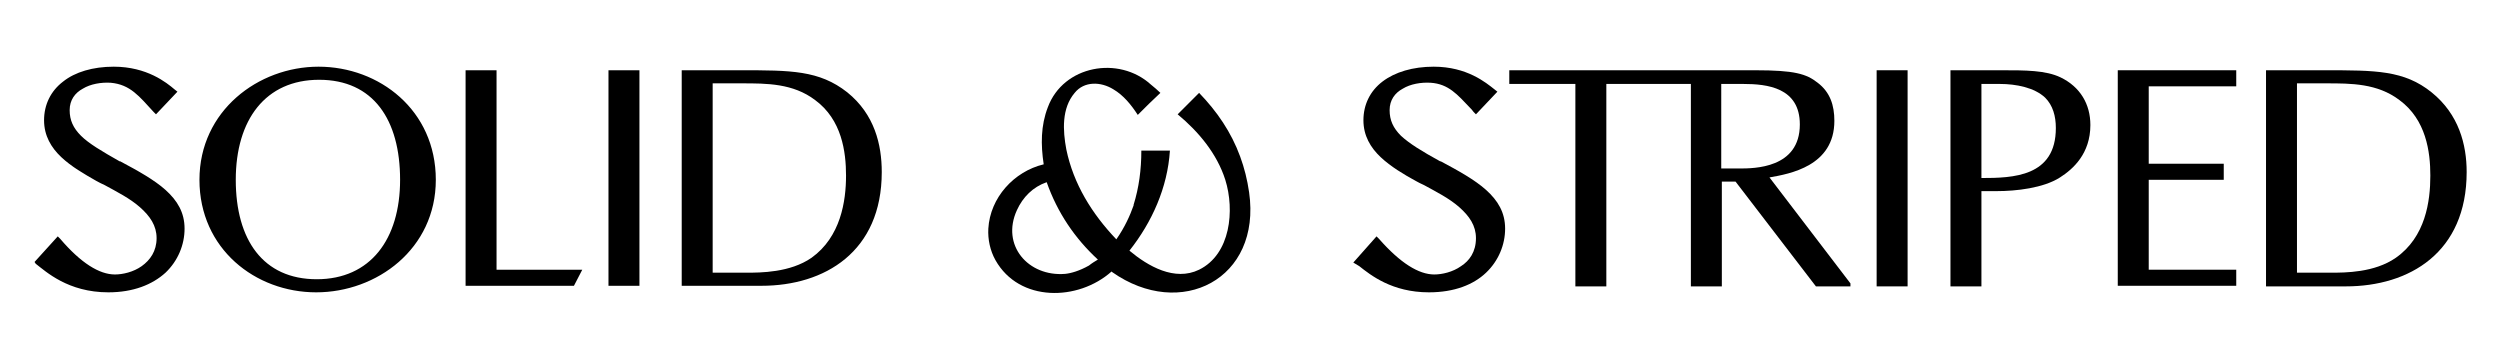
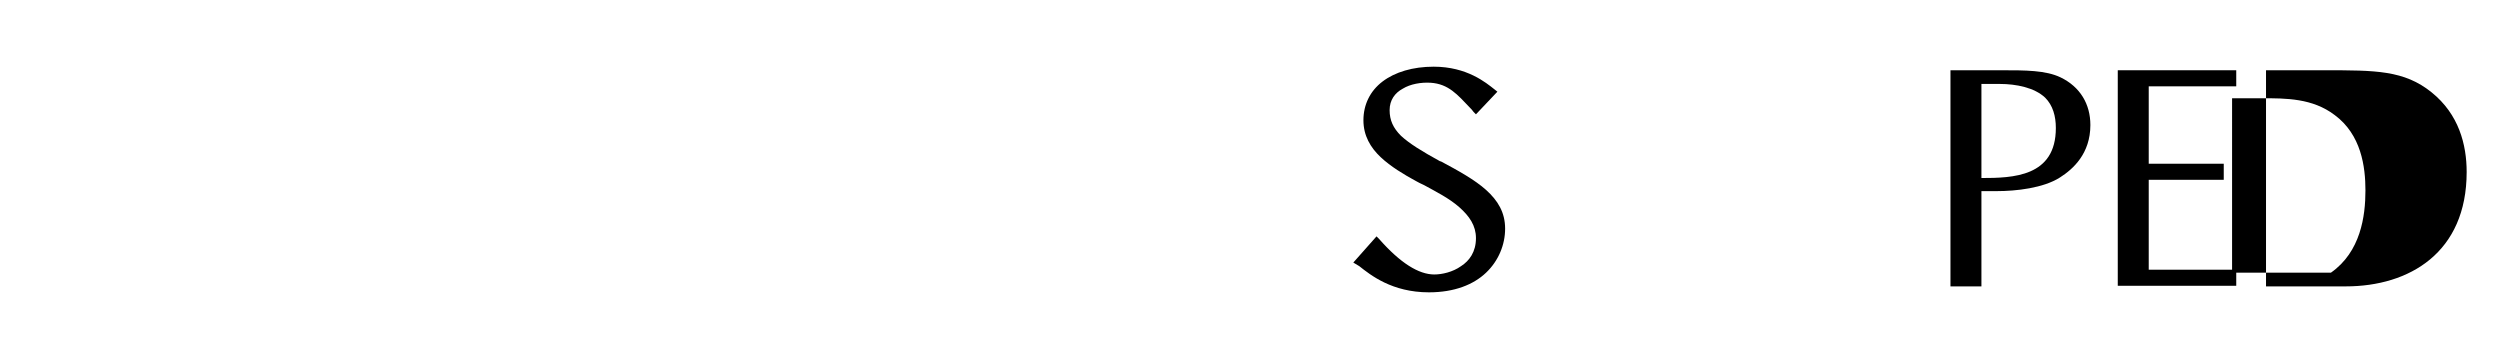
<svg xmlns="http://www.w3.org/2000/svg" version="1.0" id="Layer_1" x="0px" y="0px" viewBox="0 0 419.9 60.2" style="enable-background:new 0 0 419.9 60.2;" xml:space="preserve">
  <style type="text/css">
	.st0{fill-rule:evenodd;clip-rule:evenodd;}
</style>
  <g>
    <g>
      <g>
        <path d="M375.6,11.8h-19.9v36.2h19.9v-2.7h-14.7V30.2h12.6v-2.7h-12.6V14.5h14.7V11.8z" />
-         <path class="st0" d="M380.6,45.4V14.5v-2.7h8.2c0.6,0,1.2,0,1.7,0c8.5,0,13.3,0,17.9,3.7c4.6,3.7,5.9,8.8,5.9,13.4     c0,13.5-9.6,19.2-20.3,19.2h-13.4V45.4z M385.8,45.8h5.7c2.4,0,7.3,0,10.9-2.5c5-3.5,5.8-9.5,5.8-13.8c0-4-0.7-9.4-5.2-12.7     c-3.7-2.8-8.1-2.8-12.3-2.8h-4.9V45.8z" />
+         <path class="st0" d="M380.6,45.4V14.5v-2.7h8.2c0.6,0,1.2,0,1.7,0c8.5,0,13.3,0,17.9,3.7c4.6,3.7,5.9,8.8,5.9,13.4     c0,13.5-9.6,19.2-20.3,19.2h-13.4V45.4z M385.8,45.8h5.7c5-3.5,5.8-9.5,5.8-13.8c0-4-0.7-9.4-5.2-12.7     c-3.7-2.8-8.1-2.8-12.3-2.8h-4.9V45.8z" />
        <path d="M228.3,44.7c1.9,1.5,5.5,4.4,11.7,4.4c4.3,0,7.5-1.3,9.6-3.3c2.1-2,3.2-4.7,3.2-7.4c0-2.7-1.2-4.7-3.2-6.5     c-1.9-1.7-4.6-3.2-7.6-4.8l0,0l0,0l0,0l-0.1,0c-3.1-1.7-5.2-3-6.6-4.3c-1.3-1.3-1.9-2.6-1.9-4.3c0-1.7,0.9-2.9,2.2-3.6     c1.3-0.8,3.1-1.1,4.7-1c3,0.2,4.5,2,6.6,4.2c0.2,0.2,0.4,0.4,0.6,0.7l0.4,0.4l3.6-3.8l-0.5-0.4c-1.4-1.1-4.6-3.8-10.2-3.8     c-3.5,0-6.5,0.9-8.6,2.5c-2.1,1.6-3.2,3.9-3.2,6.5c0,2.6,1.2,4.6,2.9,6.2c1.7,1.6,3.9,2.9,5.9,4c0.4,0.2,0.9,0.5,1.4,0.7l0,0l0,0     c2,1.1,4.2,2.2,5.9,3.7c1.7,1.5,2.8,3.1,2.8,5.2c0,2.3-1.1,3.8-2.5,4.7c-1.4,1-3.2,1.4-4.5,1.4c-2.6,0-5.7-1.9-9.3-6l-0.4-0.4     l-3.9,4.4" />
        <path class="st0" d="M351.1,21c0,4.8-2.9,7.4-5.1,8.8c-2.8,1.8-7.4,2.3-10.6,2.3h-2.6v16h-5.2V11.8h8.5c4.1,0,7.5,0,10,1.2     C349.4,14.6,351.1,17.5,351.1,21z M332.8,14.1v15.8c5.3,0,12.5-0.2,12.5-8.4c0-2-0.5-3.8-1.8-5.1c-1.8-1.7-4.9-2.3-7.6-2.3H332.8     z" />
-         <path d="M315.2,48.1h5.2V11.8h-5.2V48.1z" />
-         <path class="st0" d="M253.3,11.8h41.5c6.6,0,8.6,0.6,10.5,2.1c2.1,1.6,2.8,3.8,2.8,6.4c0,7.6-7.5,8.9-10.9,9.5l13.6,17.8v0.5H305     l-13.5-17.6h-2.3v17.6h-5.2v-34h-14.2v34h-5.2v-34h-11.1V11.8z M289.1,28.3h3c2.5,0,10.2,0,10.2-7.4c0-6.2-5.5-6.8-9.5-6.8h-3.7     V28.3z" />
      </g>
-       <path class="st0" d="M73.2,30.2c0-11.7-9.5-19-19.7-19c-10.1,0-20,7.4-20,19c0,11.6,9.4,18.9,19.6,18.9    C63.3,49.1,73.2,41.8,73.2,30.2z M53.2,46.9c-9,0-13.6-6.6-13.6-16.7c0-10.1,5-16.8,14-16.8c9.1,0,13.6,6.7,13.6,16.8    C67.2,40.2,62.2,46.9,53.2,46.9z M148.1,28.9c0,13.4-9.6,19.1-20.2,19.1h-13.4V11.8h8.2c0.6,0,1.1,0,1.7,0c8.4,0,13.2,0,17.9,3.7    C146.9,19.2,148.1,24.3,148.1,28.9z M119.7,45.8h5.7c2.3,0,7.3,0,10.9-2.5c4.9-3.5,5.8-9.5,5.8-13.8c0-4-0.7-9.4-5.2-12.7    c-3.7-2.8-8.1-2.8-12.3-2.8h-4.9V45.8z M102.2,48h5.2V11.8h-5.2V48z M96.4,48H78.2V11.8h5.2v33.5h14.4L96.4,48z M19.1,11.2    c-3.5,0-6.5,0.9-8.5,2.5c-2.1,1.6-3.2,3.9-3.2,6.5c0,2.6,1.2,4.6,2.9,6.2c1.7,1.6,3.8,2.8,5.9,4c0.4,0.2,0.9,0.5,1.4,0.7l0,0l0,0    c2,1.1,4.2,2.2,5.9,3.7c1.7,1.5,2.8,3.1,2.8,5.2c0,2.2-1.1,3.7-2.5,4.7c-1.4,1-3.2,1.4-4.5,1.4c-2.6,0-5.7-1.9-9.2-6l-0.4-0.4    l-3.9,4.3L6,44.3c1.7,1.3,5.4,4.8,12.2,4.8c4.2,0,7.4-1.3,9.6-3.3c2.1-2,3.2-4.7,3.2-7.4c0-2.7-1.2-4.7-3.2-6.5    c-1.9-1.7-4.6-3.2-7.6-4.8l0,0l0,0l-0.1,0c-3-1.7-5.2-3-6.5-4.3c-1.3-1.3-1.9-2.6-1.9-4.3c0-1.7,0.9-2.9,2.2-3.6    c1.3-0.8,3.1-1.1,4.7-1c3.3,0.3,4.8,2.3,7.2,4.9l0.4,0.4l3.6-3.8L29.3,15C28,13.9,24.7,11.2,19.1,11.2z" />
    </g>
-     <path d="M209.8,32.3c-0.3-2.1-0.8-4.1-1.5-6c-1.5-4.1-3.9-7.6-6.9-10.7l-3.6,3.6c3.5,2.9,6.6,6.6,8,11c1.6,5.1,0.9,12.5-4.4,15.1   c-4.1,2-8.6-0.6-11.7-3.2c3.8-4.8,6.4-10.6,6.8-16.8h-4.8c0,3.2-0.4,6.2-1.3,9.1c0,0,0,0.1,0,0.1c-0.6,1.7-1.5,3.7-2.9,5.7   c0,0,0,0,0,0c-4.1-4.3-7.2-9.3-8.4-15.1c-0.6-3.2-0.8-6.9,1.4-9.5c1.6-2,4.4-1.9,6.5-0.6c1.7,1,3,2.6,4.1,4.3   c1.2-1.2,2.5-2.5,3.8-3.7c-0.5-0.5-1-0.9-1.6-1.4c-5.4-4.9-14.7-3.2-17.3,3.8c-1.2,3.1-1.2,6.3-0.7,9.6c-5,1.2-9,5.6-9.3,10.8   c-0.1,1.8,0.3,3.7,1.2,5.3c4,7.1,13.9,6.9,19.5,1.9l0.1,0.1C198.3,53.8,211.9,46.9,209.8,32.3z M182.9,44.6c-1.6,0.9-3,1.3-4,1.4   c-6.2,0.5-10.8-4.8-8.1-10.7c1-2.2,2.7-3.9,5-4.7c1.8,5.1,4.7,9.4,8.6,13C183.9,43.9,183.4,44.2,182.9,44.6z" />
  </g>
</svg>